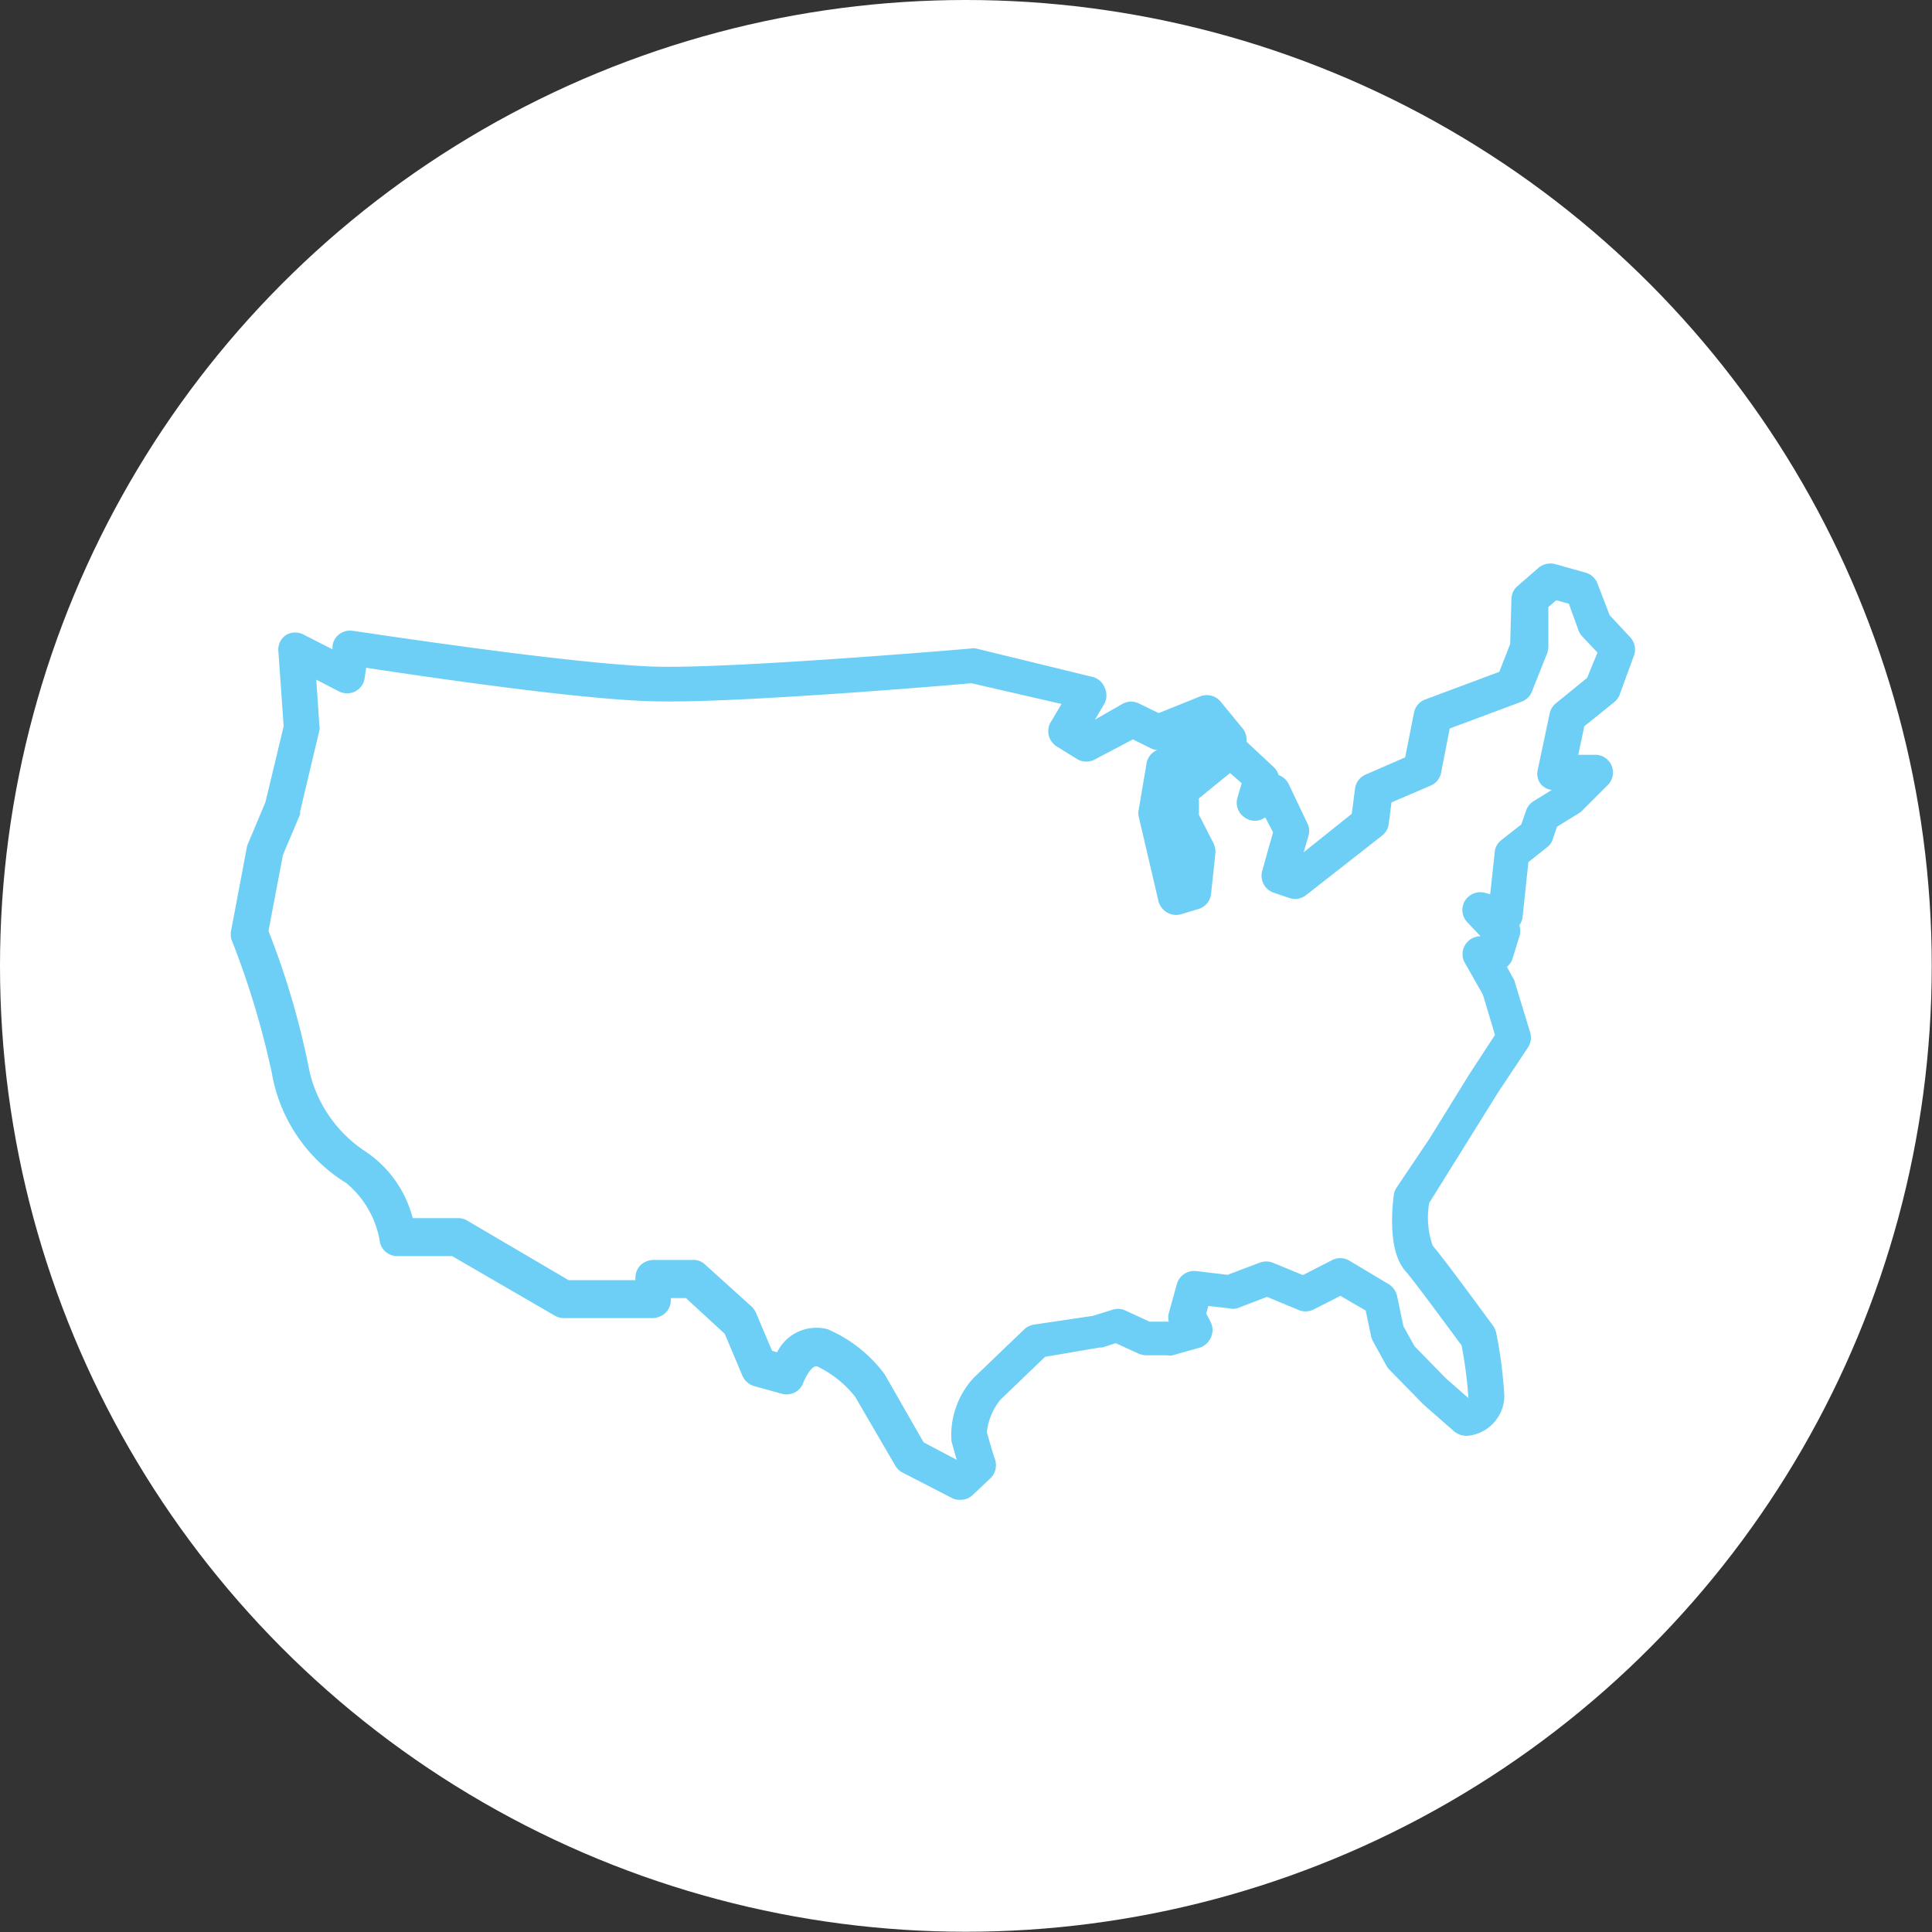
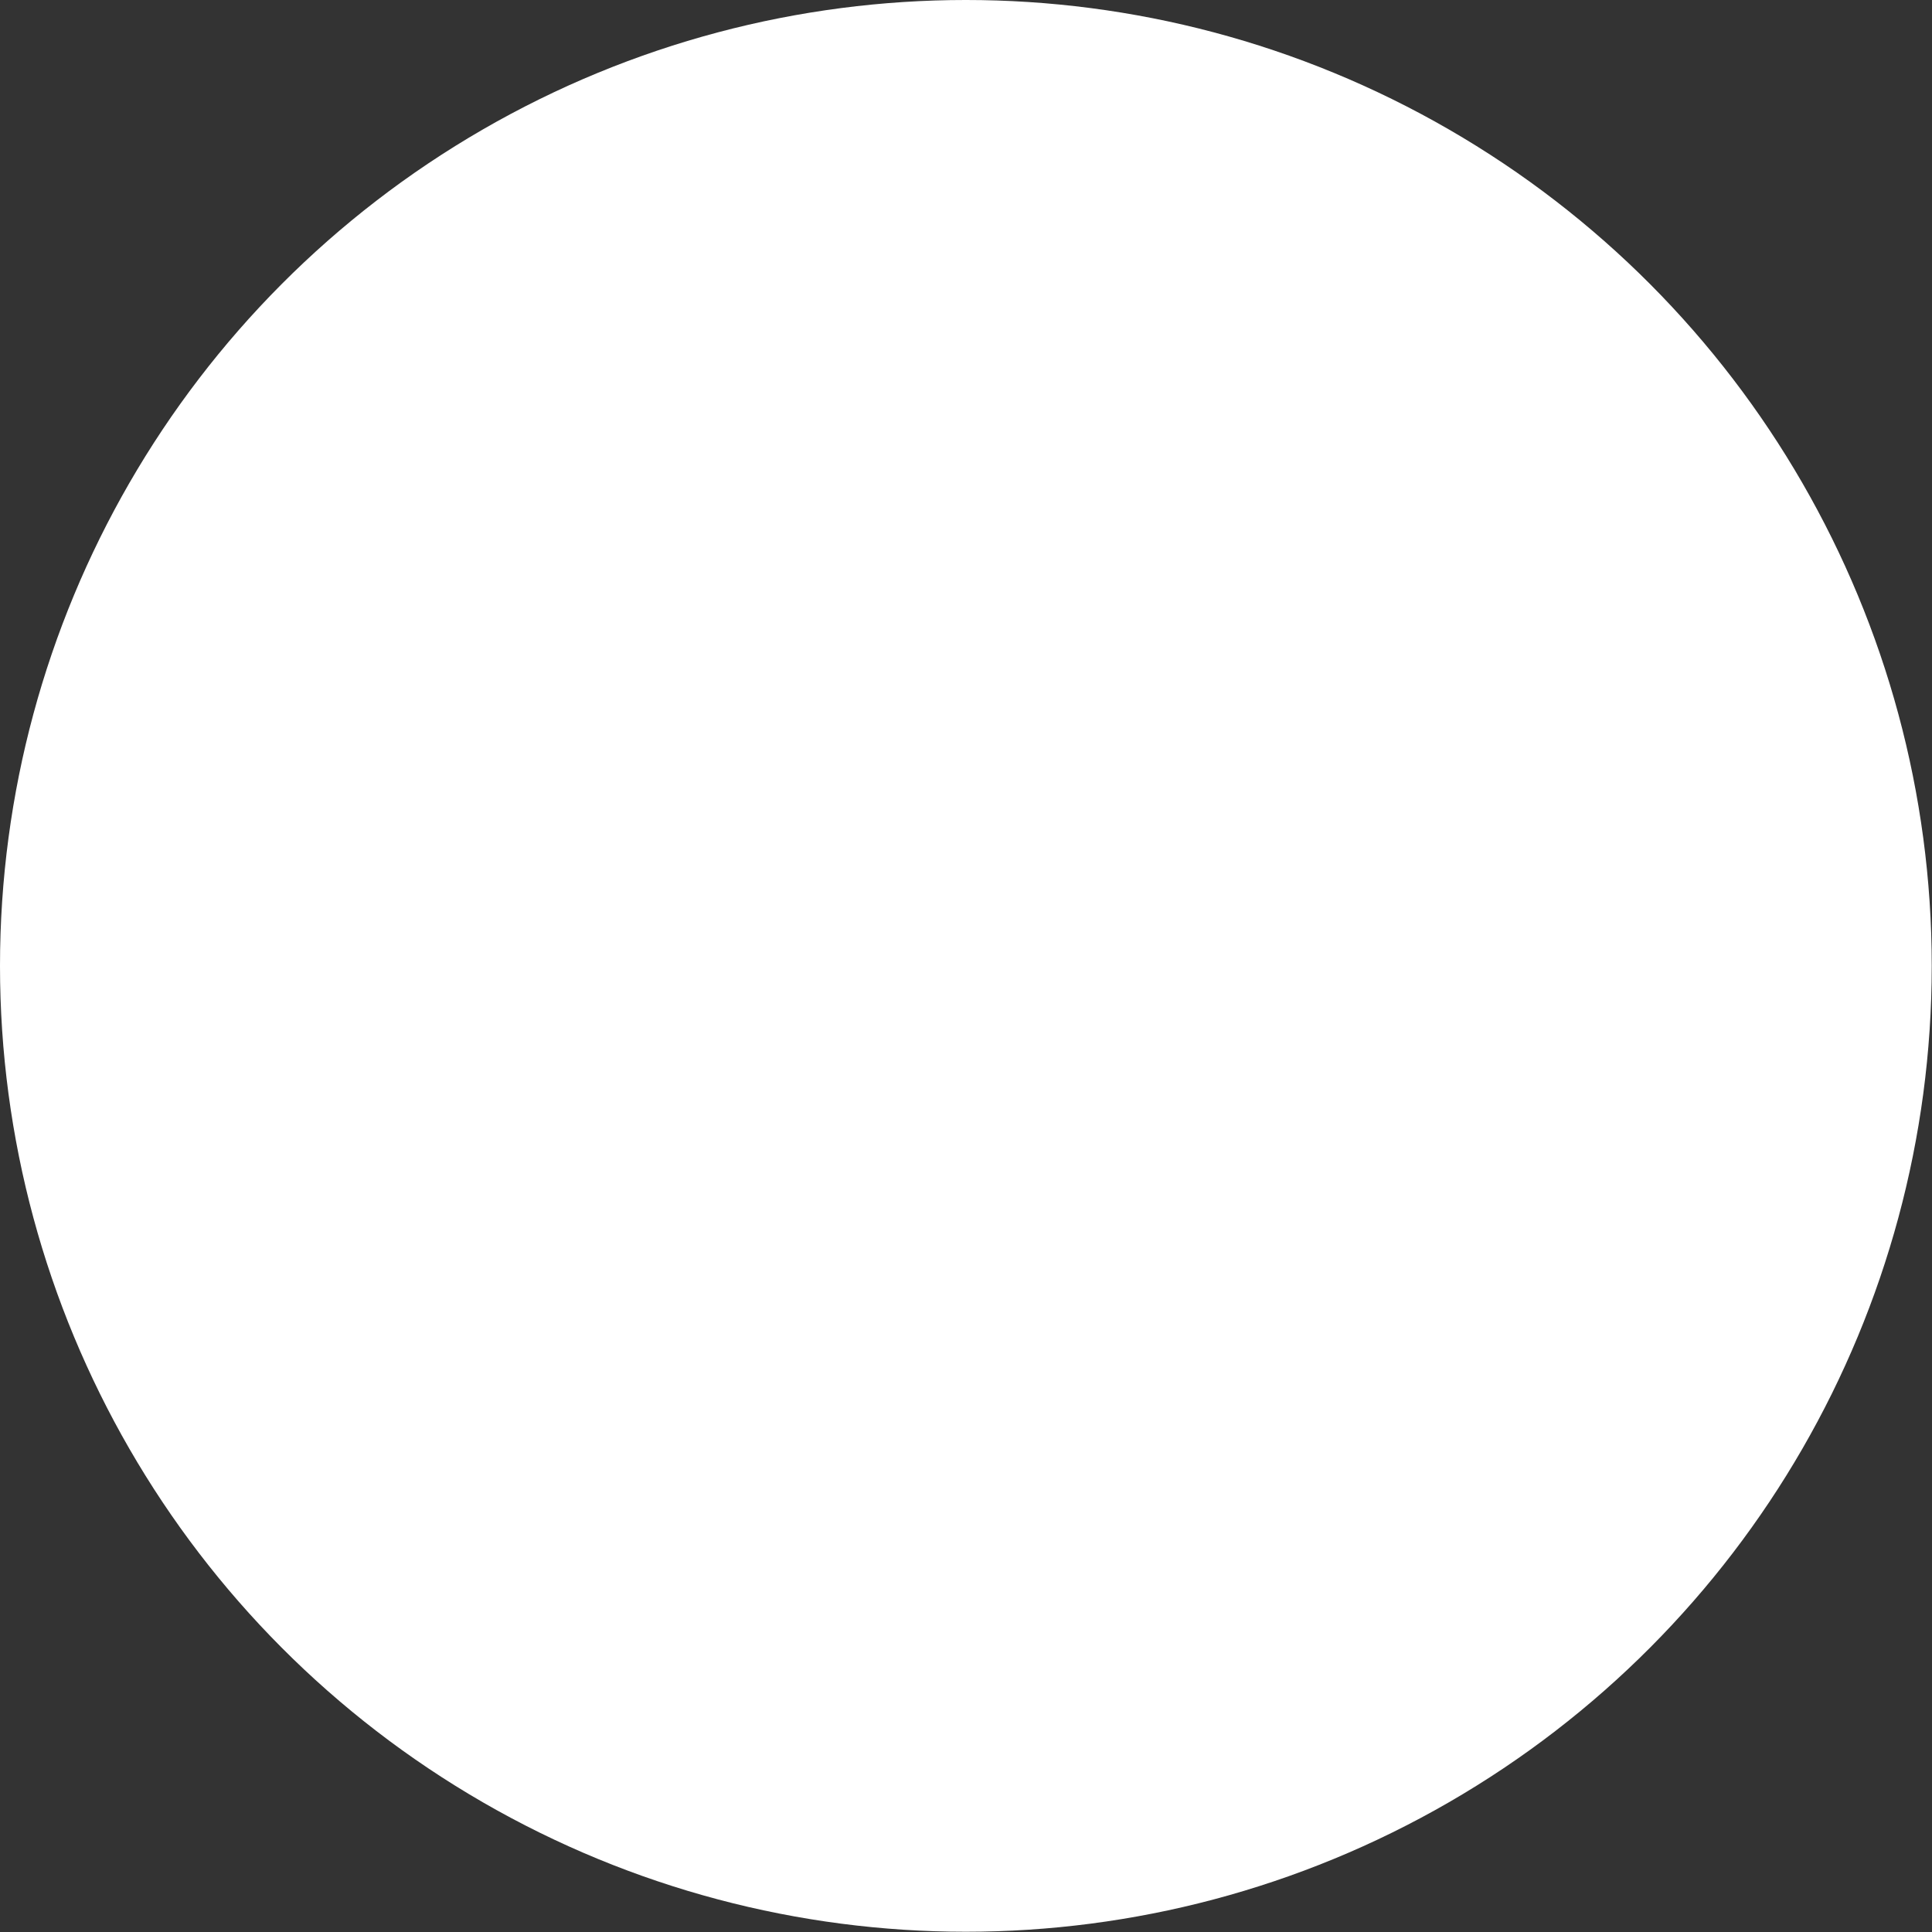
<svg xmlns="http://www.w3.org/2000/svg" id="Layer_1" data-name="Layer 1" viewBox="0 0 76.35 76.35">
  <rect x="0" y="0" width="76.35" height="76.35" fill="#333333" stroke="none" />
  <defs>
    <style>.cls-1{fill:#FFF;}.cls-2{fill:#6DCFF6;}</style>
  </defs>
  <title>circle-usa</title>
  <circle class="cls-1" cx="38.17" cy="38.17" r="38.17" />
-   <path class="cls-2" d="M37.93,59.27a.64.64,0,0,1-.33-.08l-1.94-1a.72.72,0,0,1-.28-.27l-1.59-2.73A4.3,4.3,0,0,0,32.3,54c-.23-.08-.52.54-.55.63a.7.7,0,0,1-.85.45l-1.09-.3a.74.74,0,0,1-.47-.41l-.7-1.66L27.11,51.3h-.6v.1a.7.7,0,0,1-.22.49.77.77,0,0,1-.5.2l-3.52,0a.74.74,0,0,1-.35-.1l-4.05-2.35-2.16,0A.7.7,0,0,1,15,49a3.81,3.81,0,0,0-1.32-2.25,6.38,6.38,0,0,1-2.94-4.36,33.57,33.57,0,0,0-1.6-5.28.78.78,0,0,1,0-.37l.62-3.28a.58.58,0,0,1,.05-.14l.68-1.62.72-3L11,25.72a.69.69,0,0,1,.31-.63.72.72,0,0,1,.71,0l1.12.57,0-.13a.69.69,0,0,1,.27-.47.71.71,0,0,1,.53-.13c.09,0,8.94,1.38,12.22,1.42s12.1-.71,12.19-.72a.62.62,0,0,1,.23,0l4.59,1.12a.69.69,0,0,1,.48.41.72.72,0,0,1,0,.64l-.38.64,1.1-.63a.7.7,0,0,1,.66,0l.76.37,1.64-.66a.71.71,0,0,1,.81.21l.87,1.06a.71.71,0,0,1,.15.52l1.07,1a.72.72,0,0,1,.2.32.71.71,0,0,1,.4.36l.76,1.6a.72.72,0,0,1,0,.5l-.17.59,1.9-1.52.13-1a.7.7,0,0,1,.42-.55l1.56-.68.35-1.77a.7.7,0,0,1,.45-.52l2.92-1.09.43-1.1.05-1.77a.69.69,0,0,1,.24-.52l.83-.72a.73.73,0,0,1,.65-.15l1.21.34a.7.7,0,0,1,.47.43l.48,1.25.82.88a.71.71,0,0,1,.13.75L64,27.47a.74.74,0,0,1-.21.28l-1.18.95-.24,1.13.73,0A.7.7,0,0,1,63.56,31l-1,1a.93.93,0,0,1-.15.13l-.88.54-.17.5a.62.62,0,0,1-.23.32l-.73.58-.23,2.17a.68.68,0,0,1-.13.33.69.69,0,0,1,0,.45l-.26.84a.7.7,0,0,1-.23.35l.25.45a.35.35,0,0,1,.06.14l.61,2a.71.71,0,0,1-.09.6l-1.19,1.79-2.71,4.35a3.36,3.36,0,0,0,.14,1.69c.54.63,2.31,3.07,2.39,3.17a.77.77,0,0,1,.12.28,17.74,17.74,0,0,1,.32,2.5A1.6,1.6,0,0,1,58,56.74a.78.78,0,0,1-.53-.17l-1.21-1.06-1.35-1.38a.76.76,0,0,1-.11-.14l-.55-1a.68.68,0,0,1-.07-.2l-.21-1-1-.58-1.08.55a.71.71,0,0,1-.59,0l-1.23-.51-1.17.45a.65.65,0,0,1-.34,0l-.81-.09-.08.3.18.35a.7.7,0,0,1,0,.6.72.72,0,0,1-.45.4l-1.06.3a.52.52,0,0,1-.21,0l-.85,0a.88.88,0,0,1-.27-.06l-.92-.42-.52.17-.1,0-2.17.37-1.76,1.69A2.42,2.42,0,0,0,39,56.6c.18.66.32,1.07.32,1.07a.72.72,0,0,1-.18.75l-.7.66A.68.68,0,0,1,37.93,59.27ZM36.5,57l1.31.69h0c-.06-.19-.13-.45-.21-.74a3.35,3.35,0,0,1,.85-2.47l.07-.07,1.95-1.87a.73.73,0,0,1,.37-.19L43.19,52l.74-.23a.72.72,0,0,1,.5,0l1,.46.6,0,.16,0a.65.65,0,0,1,0-.34l.32-1.15a.71.71,0,0,1,.76-.51l1.24.15,1.27-.48a.72.72,0,0,1,.52,0l1.19.49,1.13-.58a.71.71,0,0,1,.69,0l1.57.94a.73.73,0,0,1,.33.46l.25,1.2.44.79,1.24,1.27.89.78,0,0a16.93,16.93,0,0,0-.27-2.08c-.57-.77-1.83-2.49-2.22-2.94-.69-.78-.53-2.46-.46-3a.67.67,0,0,1,.1-.28L56.49,45l1.59-2.57,1-1.53-.48-1.6L57.86,38A.71.71,0,0,1,58.51,37h0L58,36.46a.7.7,0,0,1-.12-.84.71.71,0,0,1,.79-.34l.22.06.18-1.66a.66.66,0,0,1,.26-.48l.79-.62.19-.55a.68.68,0,0,1,.3-.37l.71-.44A.72.72,0,0,1,60.9,31a.67.67,0,0,1-.13-.58l.47-2.22a.71.71,0,0,1,.25-.41l1.23-1,.41-1-.61-.65a.68.68,0,0,1-.14-.23L62,23.86l-.5-.14-.31.27,0,1.59a1,1,0,0,1-.05.24l-.6,1.51a.7.7,0,0,1-.41.4l-2.84,1.06-.34,1.75a.7.7,0,0,1-.42.51l-1.54.66-.11.85a.68.68,0,0,1-.26.46l-3,2.35a.71.71,0,0,1-.66.12l-.62-.21a.71.71,0,0,1-.46-.86l.43-1.53L50,32.3l0,0a.69.69,0,0,1-.82,0,.7.7,0,0,1-.28-.77l.17-.58-.46-.4-1.23,1,0,.65.58,1.13a.79.79,0,0,1,.07.4l-.17,1.59a.7.7,0,0,1-.49.6l-.7.21a.71.71,0,0,1-.55-.07.74.74,0,0,1-.34-.45L45,32.27A.54.54,0,0,1,45,32l.31-1.83a.69.69,0,0,1,.42-.53h0a.59.59,0,0,1-.25-.07l-.71-.35L43.29,30a.71.71,0,0,1-.72,0l-.79-.49a.71.71,0,0,1-.24-1l.41-.69L38.39,27c-1.1.1-9,.76-12.2.72-2.87,0-9.53-1-11.72-1.33l-.06.41a.69.69,0,0,1-.37.52.71.71,0,0,1-.65,0l-.89-.46.12,1.8a.5.5,0,0,1,0,.21l-.76,3.2,0,.11-.68,1.61-.57,3a31.91,31.91,0,0,1,1.62,5.54,5.18,5.18,0,0,0,2.22,3.18,4.53,4.53,0,0,1,1.86,2.63l1.82,0a.67.67,0,0,1,.34.1l4,2.35,2.64,0v-.1a.73.73,0,0,1,.21-.5.77.77,0,0,1,.5-.2l1.58,0a.65.65,0,0,1,.46.18l1.85,1.67a.85.85,0,0,1,.17.25l.63,1.49.2.06a1.73,1.73,0,0,1,2-.91,5.5,5.5,0,0,1,2.19,1.7l.06.08Z" />
</svg>